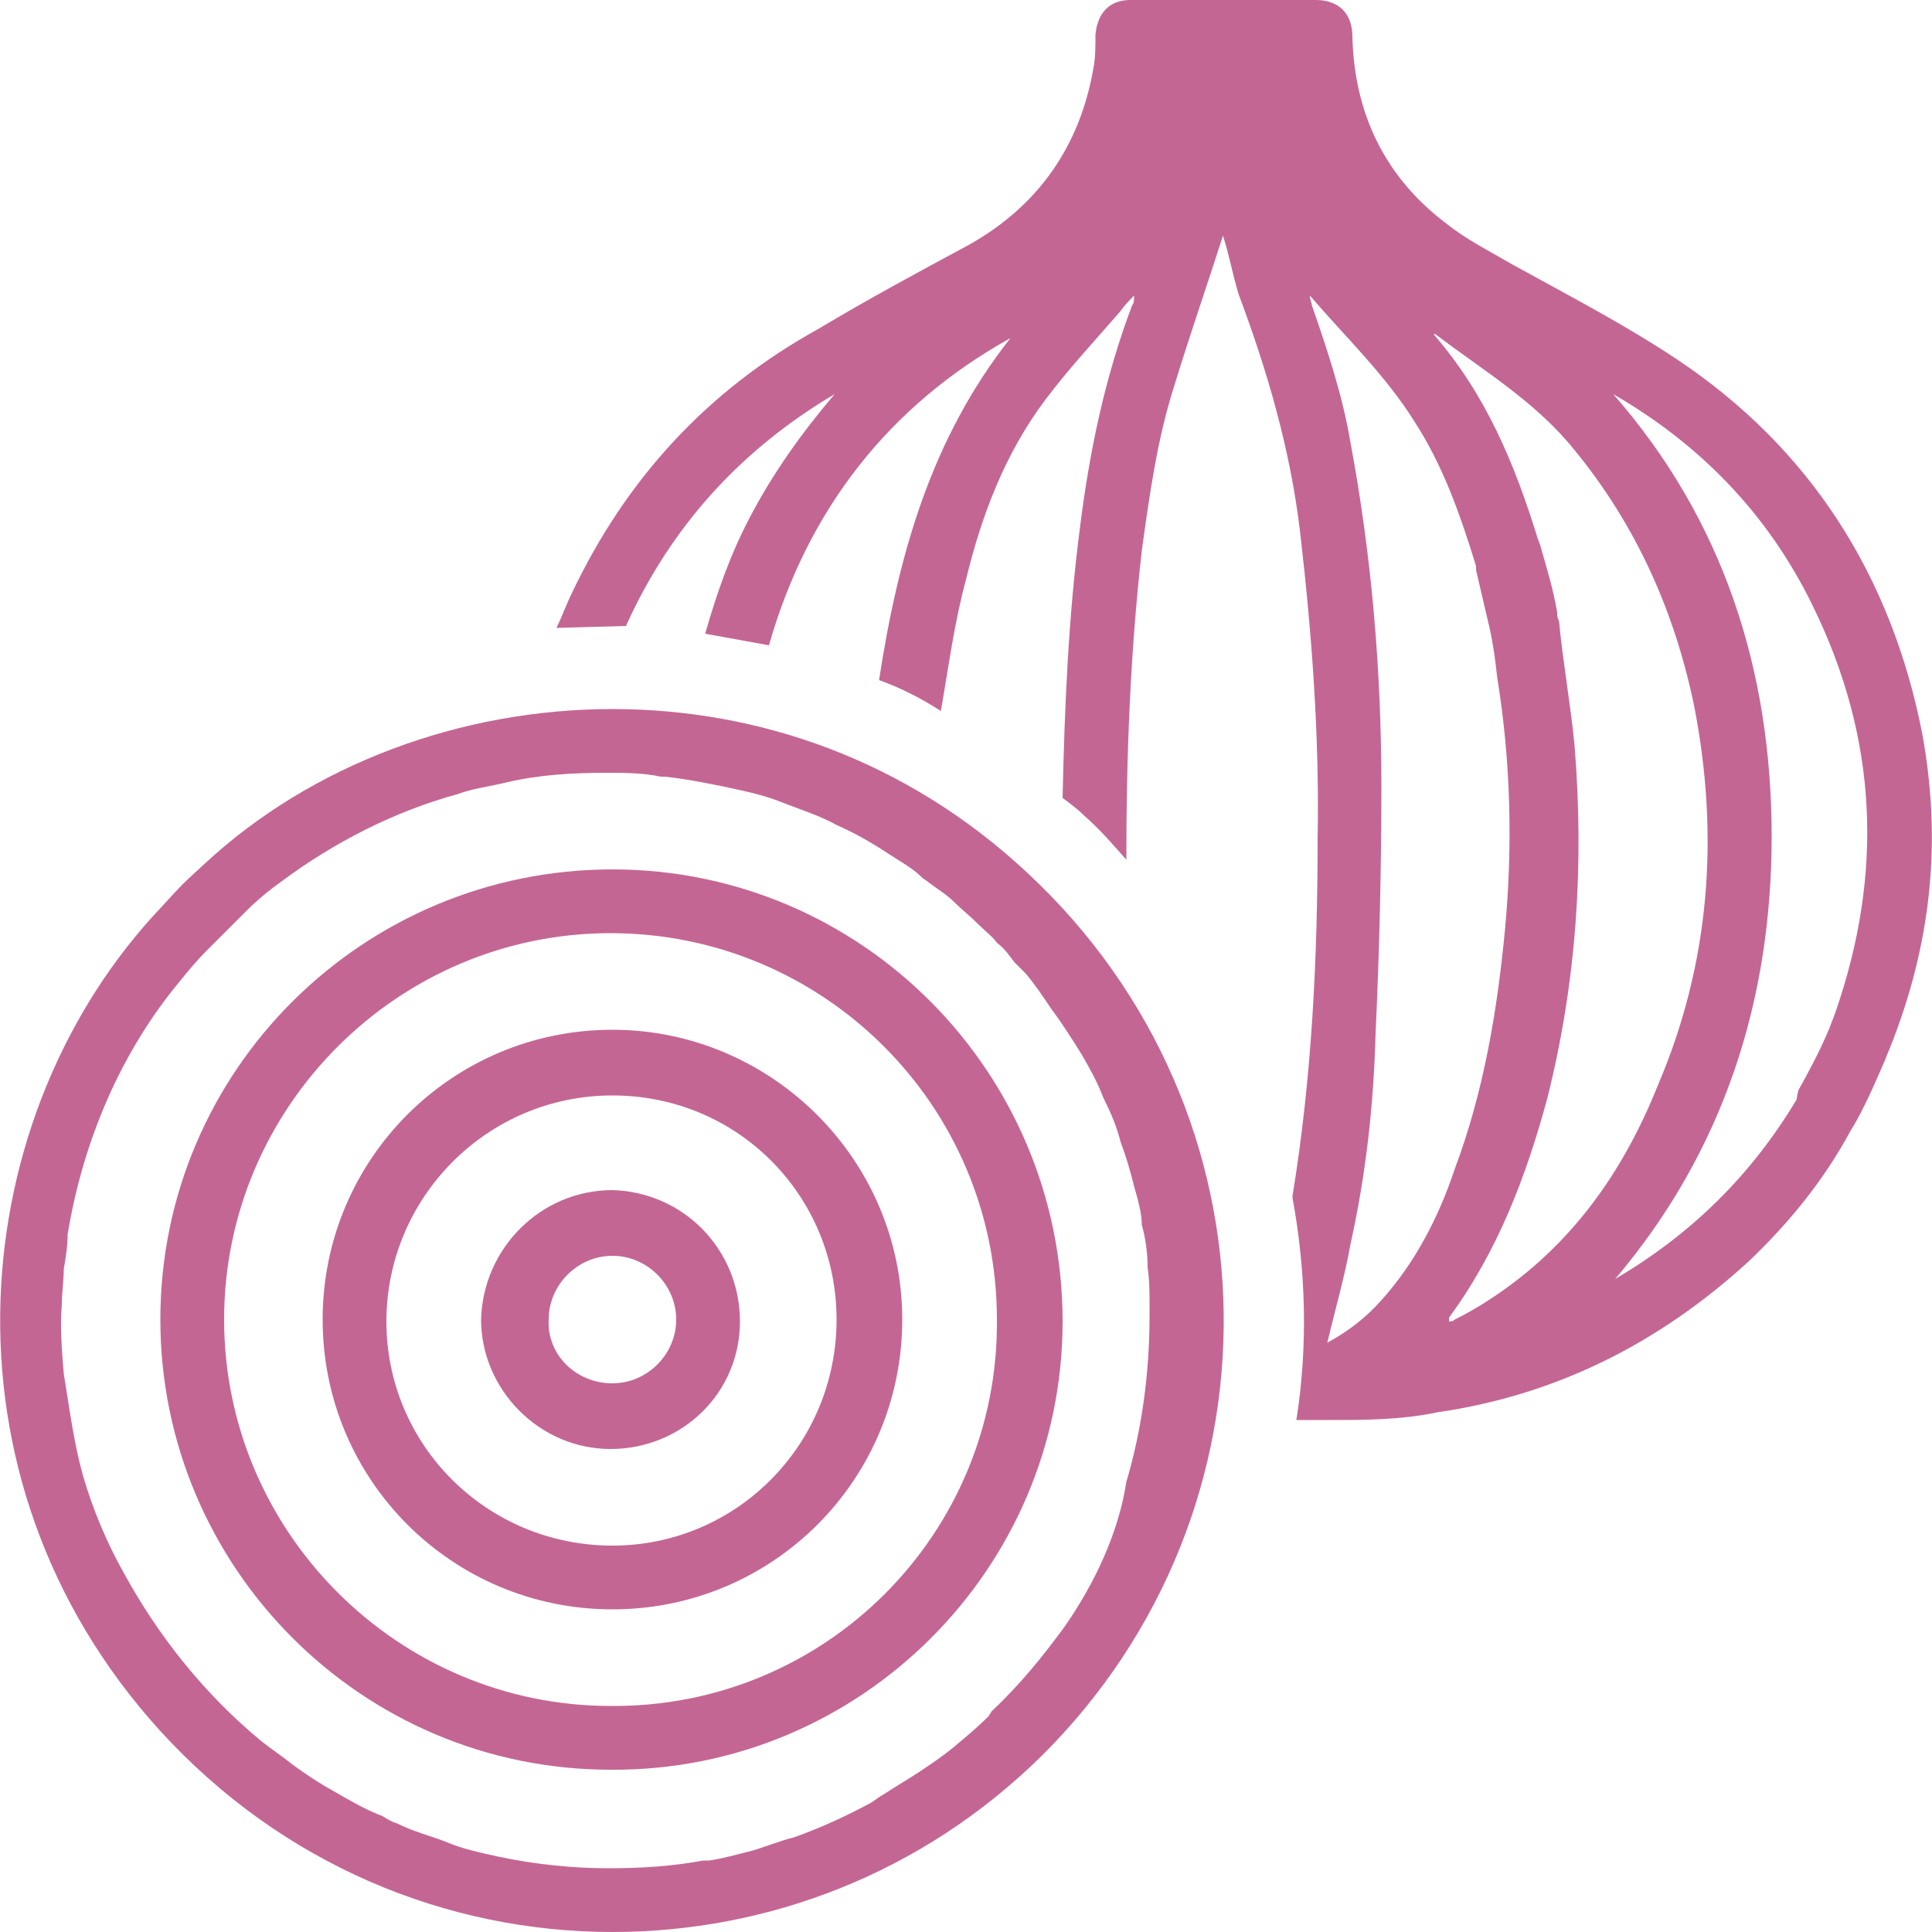
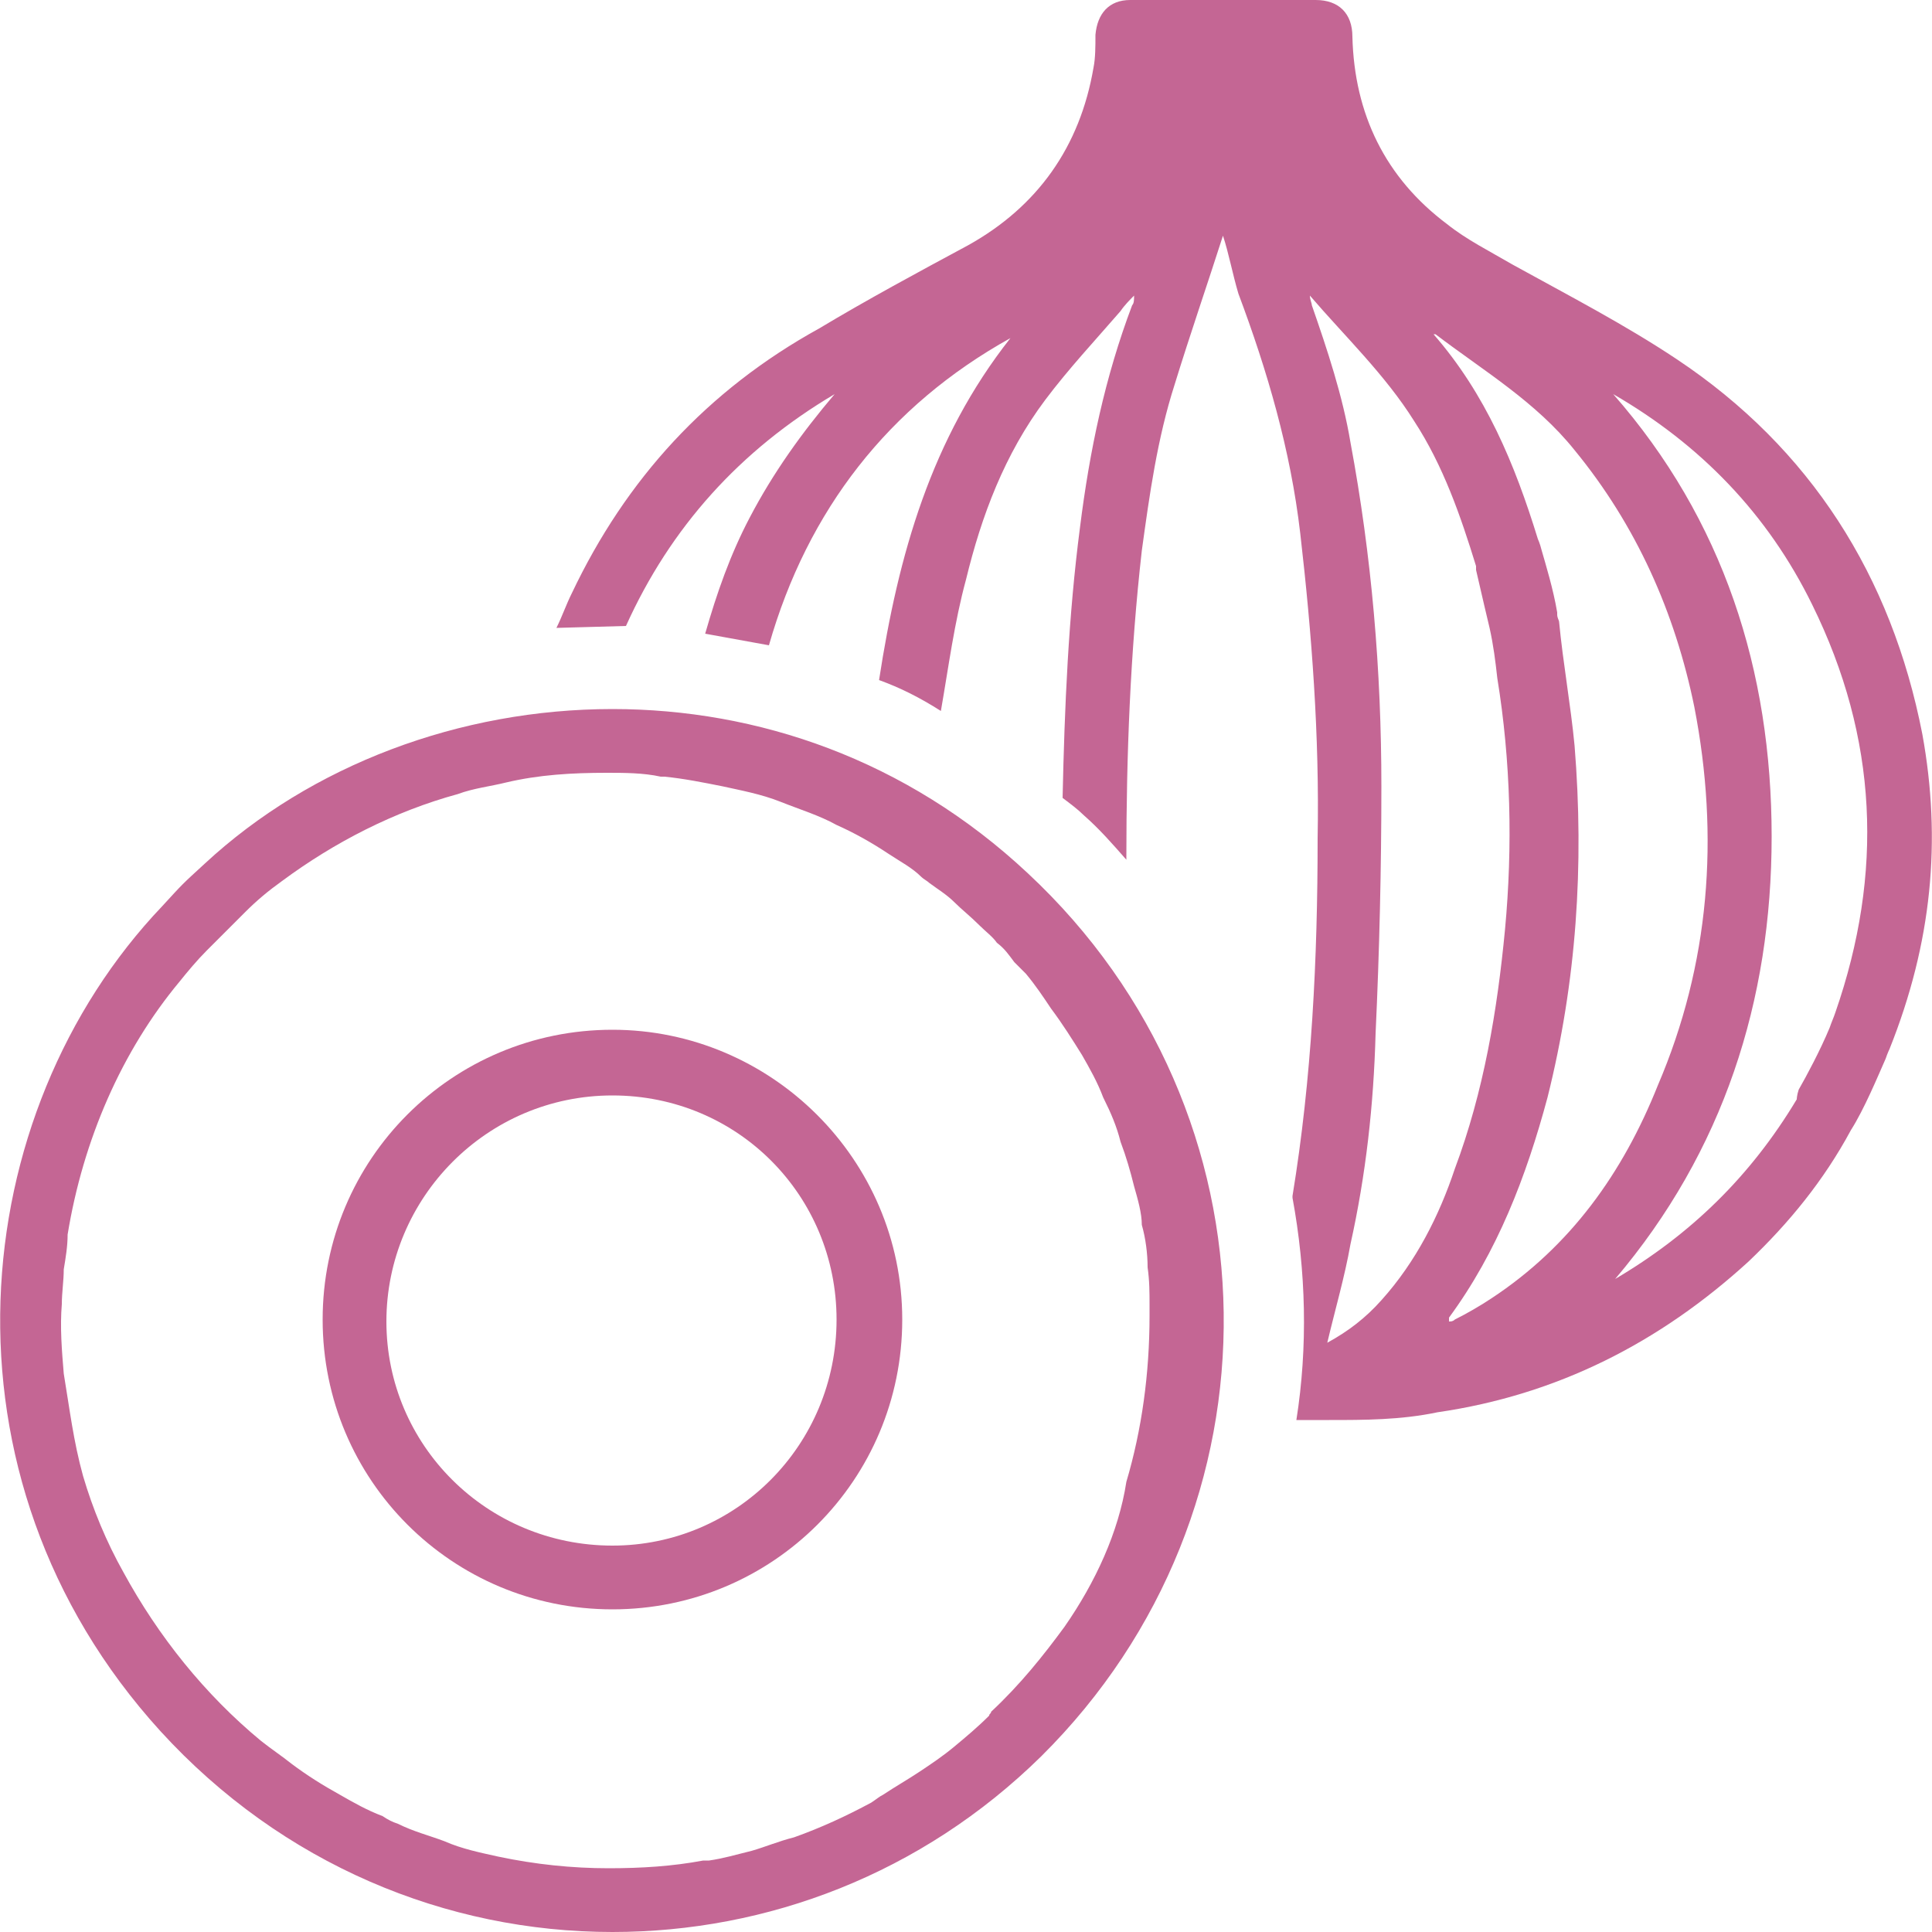
<svg xmlns="http://www.w3.org/2000/svg" version="1.1" id="Layer_1" x="0px" y="0px" viewBox="0 0 100 100" style="enable-background:new 0 0 100 100;" xml:space="preserve">
  <style type="text/css">
	.st0{fill:#C46694;}
</style>
  <g id="_x31_qvNQu_6_">
    <g>
      <path class="st0" d="M99.5,38c-1.6-8.2-5.8-14.8-12.7-19.4c-2.7-1.8-5.6-3.3-8.5-4.9c-1.2-0.7-2.4-1.3-3.4-2.1    c-3.2-2.4-4.8-5.7-4.9-9.7c0-1.2-0.7-1.9-1.9-1.9h-9.6c-1.1,0-1.7,0.7-1.8,1.8c0,0.6,0,1.2-0.1,1.7c-0.7,4.1-2.9,7.2-6.5,9.2    c-2.6,1.4-5.2,2.8-7.7,4.3c-5.8,3.2-10,7.8-12.8,13.7c-0.3,0.6-0.5,1.2-0.8,1.8l3.6-0.1c2.3-5.1,5.9-9.1,10.8-12    c-1.7,2-3.2,4.1-4.4,6.4c-1,1.9-1.7,3.9-2.3,6l3.3,0.6c2-7,6.2-12.4,12.5-15.9c-4.1,5.2-5.8,11.2-6.8,17.7    c1.1,0.4,2.1,0.9,3.2,1.6c0.4-2.3,0.7-4.6,1.3-6.8c0.8-3.3,2-6.5,4.1-9.3c1.2-1.6,2.6-3.1,3.9-4.6c0.2-0.3,0.5-0.6,0.7-0.8    c0,0.2,0,0.4-0.1,0.5c-1.4,3.7-2.2,7.5-2.7,11.5c-0.6,4.6-0.8,9.3-0.9,14c0.4,0.3,0.8,0.6,1.1,0.9c0.8,0.7,1.5,1.5,2.2,2.3    c0,0,0,0,0-0.1c0-5.3,0.2-10.6,0.8-15.9c0.4-2.9,0.8-5.8,1.7-8.6c0.8-2.6,1.7-5.2,2.5-7.7c0.3,0.9,0.5,2,0.8,3    c1.5,4,2.7,8.1,3.2,12.4c0.6,5.2,1,10.5,0.9,15.8c0,6.2-0.3,12.4-1.3,18.5c0,0,0,0,0,0.1c0.7,3.8,0.8,7.7,0.2,11.5    c0.6,0,1.2,0,1.7,0c1.8,0,3.7,0,5.6-0.4c6.2-0.9,11.5-3.6,16.1-7.8c2.1-2,3.9-4.2,5.3-6.8h0c0.7-1.1,1.4-2.8,1.8-3.7    c0.1-0.3,0.2-0.5,0.2-0.5C100,48.8,100.5,43.5,99.5,38z M71.5,67.3c-0.8,0.9-1.7,1.6-2.8,2.2c0.4-1.7,0.9-3.4,1.2-5.1    c0.8-3.6,1.2-7.2,1.3-10.9c0.2-4.3,0.3-8.6,0.3-12.8c0-6-0.5-11.9-1.6-17.8c-0.4-2.4-1.2-4.8-2-7.1c0-0.1-0.1-0.3-0.1-0.5    c1.8,2.1,3.9,4.1,5.4,6.5c1.5,2.3,2.4,4.9,3.2,7.5c0,0,0,0.1,0,0.2c0.2,0.9,0.7,3,0.7,3c0.2,0.9,0.3,1.7,0.4,2.6    c0.7,4.3,0.8,8.7,0.4,13c-0.4,4.2-1.1,8.4-2.6,12.4C74.5,62.9,73.3,65.3,71.5,67.3z M77.2,67.2c-0.6,0.4-1.3,0.8-1.9,1.1    c-0.1,0.1-0.2,0.1-0.3,0.1v-0.2c2.5-3.4,4-7.3,5.1-11.4c1.5-6,1.9-12,1.4-18.2c-0.2-2.1-0.6-4.3-0.8-6.4c0-0.1-0.1-0.2-0.1-0.4    c0,0,0-0.1,0-0.1c-0.2-1.2-0.6-2.5-0.8-3.2c-0.1-0.4-0.2-0.6-0.2-0.6c-1.2-3.9-2.7-7.5-5.4-10.6c0.1,0,0.1,0,0.1,0    c2.5,1.9,5.2,3.5,7.2,6c3.2,3.9,5.2,8.4,6.2,13.3c1.3,6.7,0.8,13.3-1.9,19.6C84,60.7,81.3,64.5,77.2,67.2z M95,52.4    c-0.1,0.3-0.2,0.5-0.3,0.8c-0.5,1.2-1.2,2.5-1.6,3.2C93,56.7,93,56.9,93,56.9c-2.4,4-5.5,7-9.4,9.3c5.6-6.6,8.1-14.4,8.1-22.9    c0-8.6-2.5-16.4-8.2-22.9c4.5,2.6,8,6.2,10.3,10.9C97.2,38.2,97.5,45.2,95,52.4z" />
      <path class="st0" d="M53.2,45.2c-6.3-5.9-14-8.5-21.5-8.5c-7.9,0-15.6,2.9-21.1,8c-1.2,1.1-1.1,1-2.2,2.2    C-1.8,57.6-3.7,76.4,8.3,89.6c6.3,6.9,14.8,10.4,23.4,10.4c8,0,16-3,22.2-9.1C66.7,78.2,66.5,57.6,53.2,45.2z M55.1,84.2    c-1.1,1.5-2.3,3-3.8,4.4c0,0.1-0.1,0.1-0.1,0.2c-0.6,0.6-1.2,1.1-1.8,1.6c-0.6,0.5-1.2,0.9-1.8,1.3c-0.6,0.4-1.3,0.8-1.9,1.2    c-0.2,0.1-0.3,0.2-0.6,0.4c-1.3,0.7-2.6,1.3-4,1.8c-0.8,0.2-1.5,0.5-2.2,0.7c-0.8,0.2-1.5,0.4-2.2,0.5c-0.1,0-0.2,0-0.3,0    c-1.6,0.3-3.2,0.4-4.9,0.4c-1.9,0-3.8-0.2-5.7-0.6c-0.9-0.2-1.9-0.4-2.8-0.8c-0.8-0.3-1.6-0.5-2.4-0.9c-0.3-0.1-0.5-0.2-0.8-0.4    c-0.8-0.3-1.5-0.7-2.2-1.1c-0.9-0.5-1.7-1-2.5-1.6c-0.5-0.4-1.1-0.8-1.6-1.2c-2.9-2.4-5.3-5.4-7.1-8.7c-0.9-1.6-1.6-3.3-2.1-5    c-0.5-1.8-0.7-3.5-1-5.3c-0.1-1.2-0.2-2.4-0.1-3.6c0-0.6,0.1-1.2,0.1-1.8c0.1-0.6,0.2-1.2,0.2-1.8c0.8-4.9,2.8-9.5,5.8-13.1    c0.4-0.5,0.9-1.1,1.4-1.6c1-1,1-1,2-2c0.6-0.6,1.2-1.1,1.9-1.6c2.7-2,5.8-3.6,9.1-4.5c0.8-0.3,1.7-0.4,2.5-0.6    c1.7-0.4,3.4-0.5,5.2-0.5c0.9,0,1.9,0,2.8,0.2c0.1,0,0.2,0,0.2,0c1,0.1,2,0.3,3,0.5c0.9,0.2,2,0.4,3,0.8c1,0.4,2,0.7,2.9,1.2    c0.9,0.4,1.8,0.9,2.7,1.5c0.6,0.4,1.2,0.7,1.7,1.2c0.1,0.1,0.3,0.2,0.4,0.3c0.4,0.3,0.9,0.6,1.3,1c0.4,0.4,0.8,0.7,1.3,1.2    c0.3,0.3,0.7,0.6,0.9,0.9c0.4,0.3,0.6,0.6,0.9,1c0,0,0.1,0.1,0.2,0.2c0.1,0.1,0.3,0.3,0.4,0.4c0.5,0.6,0.9,1.2,1.3,1.8    c0.6,0.8,1.1,1.6,1.6,2.4c0.4,0.7,0.8,1.4,1.1,2.2c0.4,0.8,0.7,1.5,0.9,2.3c0.3,0.8,0.5,1.5,0.7,2.3c0.2,0.7,0.4,1.4,0.4,2    c0.2,0.7,0.3,1.5,0.3,2.2c0.1,0.7,0.1,1.3,0.1,2c0,0.2,0,0.4,0,0.5c0,3-0.4,5.9-1.2,8.6C57.9,79.3,56.7,81.9,55.1,84.2z" />
-       <path class="st0" d="M31.7,45C18.8,45,8.3,55.4,8.3,68.3c0,12.8,10.4,23.3,23.3,23.3C44.5,91.7,55,81.2,55,68.4    C55,55.5,44.6,45,31.7,45z M31.6,88.3c-11,0-20-9-20-20c0-11,9-20,20-20c11,0,20,8.9,20,20C51.7,79.4,42.7,88.4,31.6,88.3z" />
      <path class="st0" d="M31.7,53.3c-8.3,0-15,6.7-15,15c0,8.3,6.7,15,15,15c8.3,0,15-6.7,15-15C46.7,60,39.9,53.3,31.7,53.3z     M31.7,80C25.2,80,20,74.8,20,68.4c0-6.4,5.2-11.7,11.7-11.7s11.6,5.2,11.6,11.6C43.3,74.8,38.1,80,31.7,80z" />
-       <path class="st0" d="M31.7,61.6c-3.7,0-6.7,3-6.8,6.7c0,3.6,3,6.7,6.7,6.7s6.7-2.9,6.7-6.6C38.3,64.7,35.4,61.7,31.7,61.6z     M31.7,71.6c-1.9,0-3.4-1.5-3.3-3.3c0-1.8,1.5-3.3,3.3-3.3c1.8,0,3.3,1.5,3.3,3.3C35,70.1,33.5,71.6,31.7,71.6z" />
    </g>
  </g>
</svg>